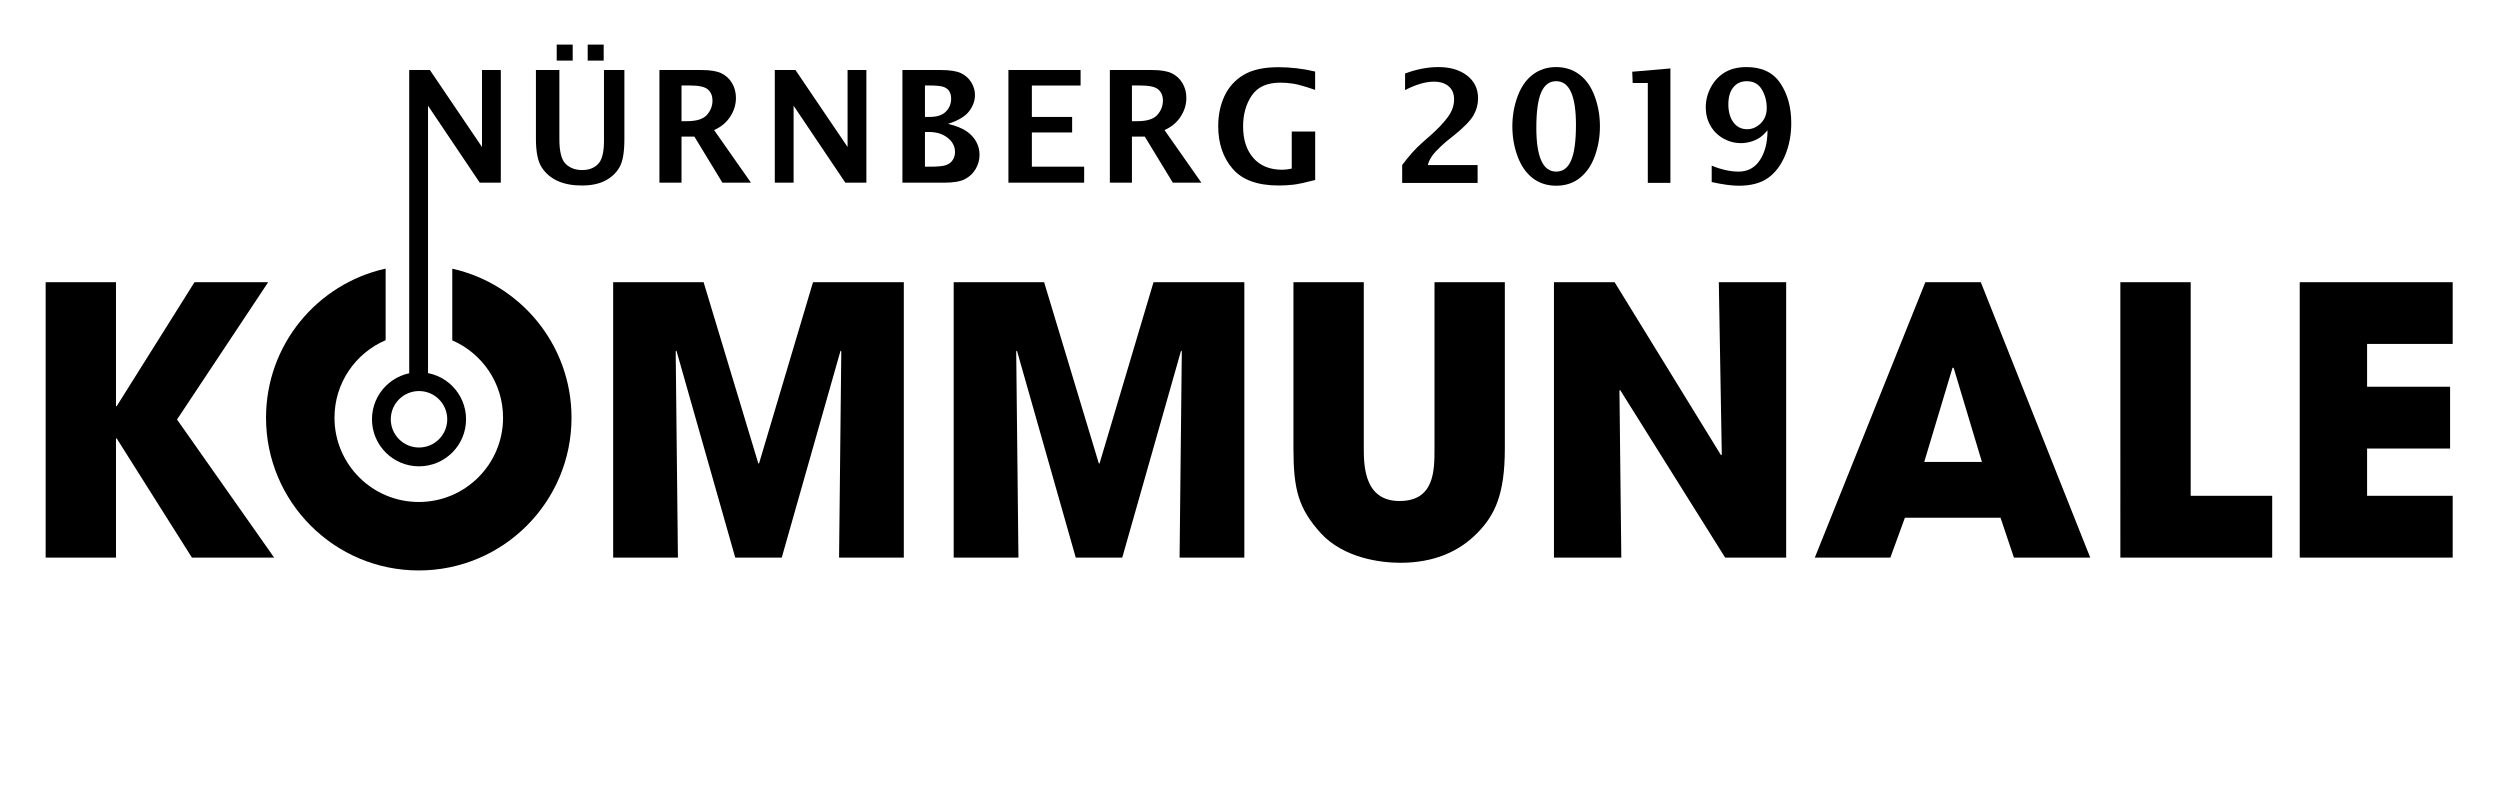
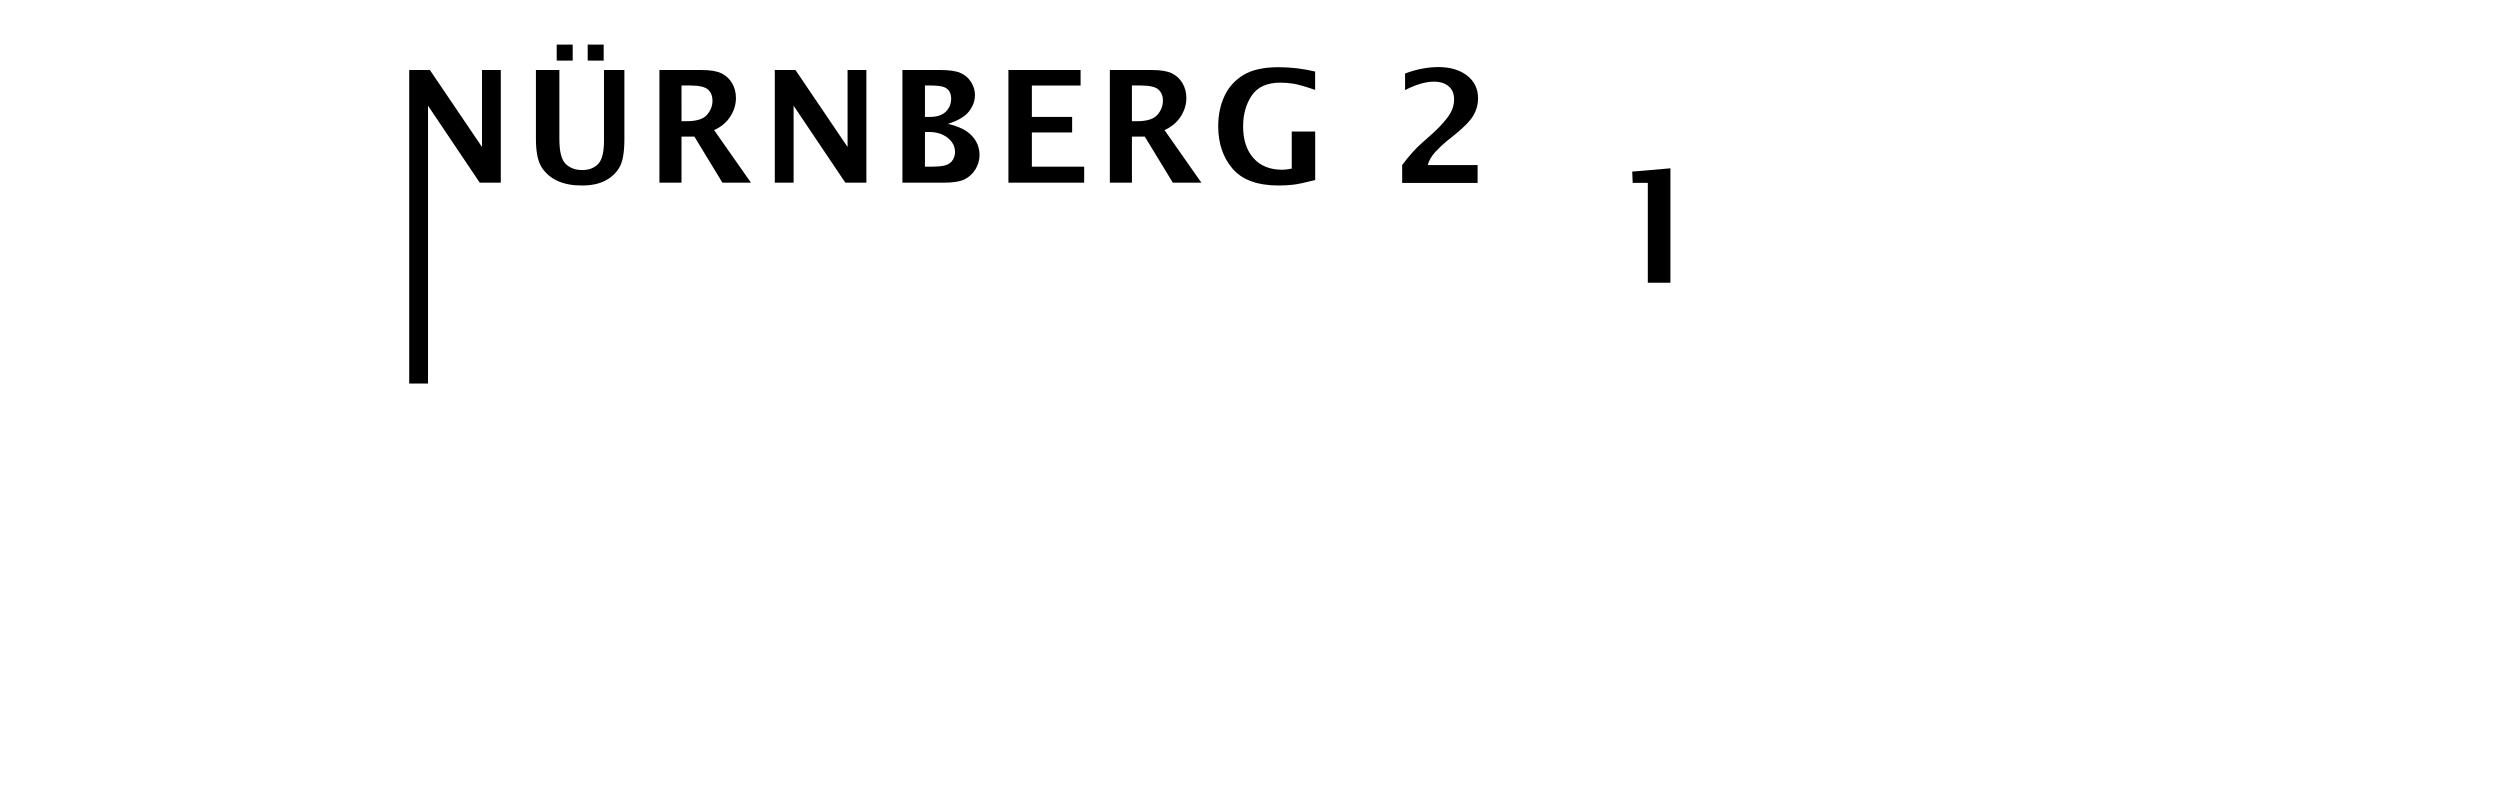
<svg xmlns="http://www.w3.org/2000/svg" viewBox="0 0 1342.667 430.667" height="430.667" width="1342.667" xml:space="preserve" id="svg2" version="1.1">
  <defs id="defs6">
    <clipPath id="clipPath20" clipPathUnits="userSpaceOnUse">
      <path id="path18" d="M 183.945,206.48 H 9881.88 V 3051.14 H 183.945 Z" />
    </clipPath>
  </defs>
  <g transform="matrix(1.333,0,0,-1.333,0,430.667)" id="g10">
    <g transform="scale(0.1)" id="g12">
      <g id="g14">
        <g clip-path="url(#clipPath20)" id="g16">
-           <path id="path22" style="fill:#000;fill-opacity:1;fill-rule:nonzero;stroke:none" d="m 1687.24,932.461 c 339.88,0 615.41,275.549 615.41,615.409 0,293.49 -205.51,538.82 -480.43,600.38 v -288.8 c 120.37,-52.23 204.62,-172.01 204.62,-311.58 0,-187.56 -152.04,-339.59 -339.6,-339.59 -187.56,0 -339.6,152.03 -339.6,339.59 0,140.15 84.91,260.39 206.06,312.28 v 288.44 c -275.65,-61.02 -481.87,-306.7 -481.87,-600.72 0,-339.86 275.53,-615.409 615.41,-615.409" />
-           <path id="path24" style="fill:#000;fill-opacity:1;fill-rule:nonzero;stroke:none" d="m 183.945,984.34 h 283.379 v 479.8 h 3.004 l 302.875,-479.8 h 331.357 l -391.333,556.27 367.353,553.28 H 783.707 L 470.328,1594.58 h -3.004 v 499.31 H 183.945 Z m 2286.515,0 h 260.9 l -9.01,830.66 3.01,3 236.91,-833.66 h 187.42 l 236.9,833.66 2.99,-3 -8.98,-830.66 h 260.88 v 1109.55 h -365.84 l -217.41,-730.2 h -3.01 l -220.41,730.2 h -364.35 z m 1371.94,0 h 260.89 l -8.99,830.66 2.98,3 236.91,-833.66 h 187.42 l 236.9,833.66 3,-3 -8.98,-830.66 h 260.88 v 1109.55 h -365.84 l -217.42,-730.2 h -2.99 l -220.42,730.2 H 3842.4 Z m 1368.92,1109.55 v -670.24 c 0,-163.42 19.49,-241.38 110.95,-341.85 91.47,-98.968 238.4,-118.441 319.36,-118.441 137.97,0 238.42,46.461 310.39,119.941 70.47,71.97 110.96,154.43 110.96,340.35 v 670.24 H 5779.6 v -670.24 c 0,-88.45 0,-211.4 -140.96,-211.4 -139.43,0 -143.94,136.44 -143.94,211.4 v 670.24 z M 6260.89,984.34 h 271.38 l -7.5,673.23 3.01,1.49 422.83,-674.72 h 245.9 v 1109.55 h -271.38 l 11.99,-694.22 -3.01,-2.99 -428.83,697.21 h -244.39 z m 1799.26,160.43 53.96,-160.43 h 307.38 L 7980.67,2093.89 H 7757.26 L 7311.94,984.34 h 304.38 l 58.47,160.43 z m -193.42,604.25 h 4.47 l 113.97,-379.33 h -232.41 z m 676.21,-764.68 h 611.74 v 248.9 h -328.36 v 860.65 h -283.38 z m 722.69,0 h 616.25 v 248.9 h -344.86 v 190.41 h 334.38 v 248.9 H 9537.02 V 1845 h 344.86 v 248.89 H 9265.63 V 984.34" />
-           <path id="path26" style="fill:none;stroke:#000;stroke-width:75.81;stroke-linecap:butt;stroke-linejoin:miter;stroke-miterlimit:4;stroke-dasharray:none;stroke-opacity:1" d="m 1688.2,1389.88 c 83.75,0 151.64,67.89 151.64,151.64 0,83.75 -67.89,151.64 -151.64,151.64 -83.75,0 -151.63,-67.89 -151.63,-151.64 0,-83.75 67.88,-151.64 151.63,-151.64 z" />
          <path id="path28" style="fill:#000;fill-opacity:1;fill-rule:nonzero;stroke:none" d="m 1724.51,1685.43 v 1119.43 l 208.48,-310.1 h 84.74 v 453.95 h -75.76 v -310.1 l -209.94,310.1 h -83.28 V 1685.43 Z m 434.74,985.39 c 0,-52.55 7.87,-90.84 23.62,-114.87 15.74,-24.02 37.11,-42.12 64.1,-54.29 26.99,-12.16 59.3,-18.25 96.93,-18.25 38.23,0 69.82,6.55 94.77,19.63 24.95,13.09 44.02,31.03 57.2,53.82 13.19,22.81 19.79,60.48 19.79,113.04 v 278.81 h -82.2 v -285.16 c 0,-46.25 -7.93,-77.46 -23.77,-93.62 -15.85,-16.17 -37.17,-24.25 -63.95,-24.25 -27.2,0 -49.34,8.18 -66.41,24.55 -17.07,16.38 -25.61,49.73 -25.61,100.07 v 278.41 h -94.47 z m 148.15,380.33 h -64.41 v -64.41 h 64.41 z m 124.83,0 h -64.41 v -64.41 h 64.41 z m 313.59,-556.39 v 185.57 h 51.93 l 112.88,-185.57 h 115.07 l -148.61,211.95 c 28.01,12.47 49.69,30.51 65.03,54.13 15.33,23.62 23,48.72 23,75.3 0,22.28 -5.27,42.27 -15.8,59.97 -10.53,17.68 -24.89,30.87 -43.09,39.57 -18.2,8.68 -44.68,13.03 -79.44,13.03 h -169.92 v -453.95 z m 0,391.68 h 32.9 c 37.1,0 61.69,-5.47 73.79,-16.41 12.09,-10.94 18.14,-25.71 18.14,-44.32 0,-21.47 -7.44,-40.69 -22.3,-57.66 -14.87,-16.98 -41.8,-25.46 -80.79,-25.46 h -21.74 z m 451.61,-391.68 v 310.1 l 208.48,-310.1 h 84.74 v 453.95 h -75.76 v -310.1 l -209.94,310.1 h -83.28 v -453.95 z m 605.81,0 c 38.02,0 66.17,4.76 84.47,14.27 18.29,9.49 32.67,23.1 43.14,40.79 10.47,17.68 15.7,36.75 15.7,57.2 0,18.81 -4.44,36.4 -13.31,52.75 -8.88,16.36 -21.95,30.48 -39.2,42.33 -17.25,11.86 -42.1,21.78 -74.55,29.76 40.81,12.87 69.12,29.69 84.94,50.45 15.81,20.75 23.72,42.58 23.72,65.49 0,18.18 -5.03,35.42 -15.09,51.68 -10.06,16.25 -23.97,28.52 -41.75,36.8 -17.78,8.28 -45.17,12.43 -82.14,12.43 h -153.32 v -453.95 z m -76.6,391.68 h 16.88 c 29.74,0 49.84,-2.2 60.29,-6.58 10.45,-4.41 17.78,-10.6 22.01,-18.57 4.21,-7.97 6.33,-17.38 6.33,-28.22 0,-20.45 -7.09,-37.78 -21.26,-51.98 -14.16,-14.23 -35.52,-21.32 -64.05,-21.32 h -20.2 z m 0,-187.4 h 16.28 c 30.34,0 55.41,-7.82 75.19,-23.47 19.79,-15.64 29.68,-34.71 29.68,-57.2 0,-11.66 -3.02,-22.28 -9.07,-31.91 -6.04,-9.6 -15,-16.55 -26.89,-20.85 -11.88,-4.29 -34.23,-6.44 -67.06,-6.44 h -18.13 z m 641.47,-204.28 v 64.41 h -210.72 v 138.03 h 162.26 v 62.57 h -162.26 v 126.36 h 196.3 v 62.58 h -290.77 v -453.95 z m 192.43,0 v 185.57 h 51.93 l 112.89,-185.57 h 115.06 l -148.61,211.95 c 28.02,12.47 49.68,30.51 65.02,54.13 15.35,23.62 23,48.72 23,75.3 0,22.28 -5.25,42.27 -15.78,59.97 -10.54,17.68 -24.9,30.87 -43.1,39.57 -18.21,8.68 -44.69,13.03 -79.44,13.03 H 4471.6 v -453.95 z m 0,391.68 h 32.89 c 37.11,0 61.7,-5.47 73.79,-16.41 12.11,-10.94 18.14,-25.71 18.14,-44.32 0,-21.47 -7.42,-40.69 -22.3,-57.66 -14.87,-16.98 -41.8,-25.46 -80.79,-25.46 h -21.73 z m 738.38,-185.56 h -94.46 v -149.36 c -14.53,-3.08 -27.2,-4.61 -38.04,-4.61 -50.1,0 -88.95,15.73 -116.55,47.23 -27.61,31.49 -41.4,73.92 -41.4,127.29 0,48.87 11.7,90.48 35.11,124.83 23.42,34.35 61.7,51.53 114.87,51.53 16.34,0 33.53,-1.33 51.52,-3.99 17.99,-2.66 47.56,-11.03 88.65,-25.15 v 73.92 c -48.88,11.66 -98.16,17.48 -147.83,17.48 -58.91,0 -105.59,-10.28 -140.02,-30.82 -34.47,-20.55 -60.17,-48.88 -77.15,-84.96 -16.97,-36.09 -25.45,-76.73 -25.45,-121.91 0,-69.13 19.32,-126.23 57.97,-171.31 38.63,-45.09 100.49,-67.64 185.57,-67.64 20.64,0 40.23,1.08 58.73,3.23 18.5,2.14 48.01,8.43 88.48,18.86 v 195.38" />
        </g>
      </g>
      <path id="path30" style="fill:#000;fill-opacity:1;fill-rule:nonzero;stroke:none" d="m 5649.38,2493.91 v 71.98 c 27.46,36.92 54.1,66.65 79.91,89.21 l 37.18,32.92 c 26.64,23.58 48.65,46.91 66.02,69.98 17.38,23.07 26.07,47.22 26.07,72.45 0,22.76 -7.33,40.34 -21.99,52.75 -14.67,12.41 -34.51,18.61 -59.52,18.61 -33.22,0 -71.88,-11.28 -115.98,-33.84 v 66.76 c 46.3,17.22 91.06,25.84 134.29,25.84 47.74,0 86.3,-11.44 115.69,-34.3 29.4,-22.87 44.11,-53.48 44.11,-91.83 0,-24.2 -6.2,-47.01 -18.6,-68.44 -12.39,-21.43 -38.15,-47.94 -77.28,-79.52 l -30.73,-24.61 c -13.5,-10.87 -28.29,-24.82 -44.35,-41.83 -16.07,-17.03 -26.65,-35.08 -31.76,-54.15 h 200.87 v -71.98 h -303.93" />
-       <path id="path32" style="fill:#000;fill-opacity:1;fill-rule:nonzero;stroke:none" d="m 6269.88,2539.44 c 27.28,0 47.37,15.07 60.29,45.22 12.92,30.14 19.39,77.82 19.39,143.04 0,58.65 -6.62,102.64 -19.84,131.97 -13.24,29.32 -33.18,43.99 -59.84,43.99 -27.27,0 -47.42,-15.03 -60.45,-45.07 -13.02,-30.04 -19.53,-77.67 -19.53,-142.89 0,-58.65 6.66,-102.69 19.99,-132.12 13.33,-29.43 33.33,-44.14 59.99,-44.14 z m 0,-56.91 c -36.5,0 -67.98,10.15 -94.44,30.45 -26.45,20.31 -46.76,49.42 -60.9,87.37 -14.16,37.94 -21.23,78.33 -21.23,121.2 0,42.65 7.02,83 21.07,121.04 14.05,38.05 34.4,67.22 61.06,87.52 26.66,20.3 58.14,30.46 94.44,30.46 35.89,0 67.16,-10.05 93.82,-30.15 26.66,-20.1 47.07,-49.17 61.22,-87.21 14.15,-38.04 21.22,-78.6 21.22,-121.66 0,-41.64 -6.76,-81.27 -20.29,-118.9 -13.54,-37.63 -33.54,-67.06 -59.99,-88.28 -26.46,-21.23 -58.45,-31.84 -95.98,-31.84" />
-       <path id="path34" style="fill:#000;fill-opacity:1;fill-rule:nonzero;stroke:none" d="m 6639.02,2493.91 v 402.36 h -60.91 l -1.84,45.53 153.81,13.23 v -461.12 h -91.06" />
-       <path id="path36" style="fill:#000;fill-opacity:1;fill-rule:nonzero;stroke:none" d="m 6963.52,2810.76 c 0,-30.15 6.81,-54.45 20.45,-72.91 13.64,-18.46 32.15,-27.68 55.53,-27.68 20.1,0 38.24,7.89 54.45,23.68 16.19,15.79 24.3,36.5 24.3,62.14 0,27.07 -6.56,51.78 -19.69,74.14 -13.12,22.35 -33.53,33.53 -61.21,33.53 -22.57,0 -40.51,-8.26 -53.84,-24.77 -13.33,-16.51 -19.99,-39.22 -19.99,-68.13 z m 157.81,-104.59 c -11.9,-14.36 -23.03,-24.77 -33.38,-31.22 -10.35,-6.47 -21.9,-11.54 -34.6,-15.23 -12.73,-3.7 -25.75,-5.54 -39.08,-5.54 -25.42,0 -49.21,6.3 -71.36,18.92 -22.15,12.61 -39.43,29.94 -51.84,51.98 -12.41,22.05 -18.6,46.4 -18.6,73.06 0,28.31 6.8,55.27 20.45,80.91 13.64,25.63 32.35,45.63 56.14,59.98 23.79,14.35 53.12,21.54 87.98,21.54 61.73,0 107.15,-21.84 136.27,-65.53 29.12,-43.68 43.69,-97 43.69,-159.96 0,-47.78 -8.42,-91.56 -25.23,-131.35 -16.82,-39.79 -39.89,-69.94 -69.21,-90.44 -29.33,-20.5 -68.29,-30.76 -116.9,-30.76 -28.3,0 -64.71,4.92 -109.21,14.77 v 66.13 c 38.77,-15.99 74.96,-23.99 108.6,-23.99 36.71,0 65.26,15.43 85.67,46.3 20.4,30.86 30.61,71 30.61,120.43" />
+       <path id="path34" style="fill:#000;fill-opacity:1;fill-rule:nonzero;stroke:none" d="m 6639.02,2493.91 h -60.91 l -1.84,45.53 153.81,13.23 v -461.12 h -91.06" />
    </g>
  </g>
</svg>